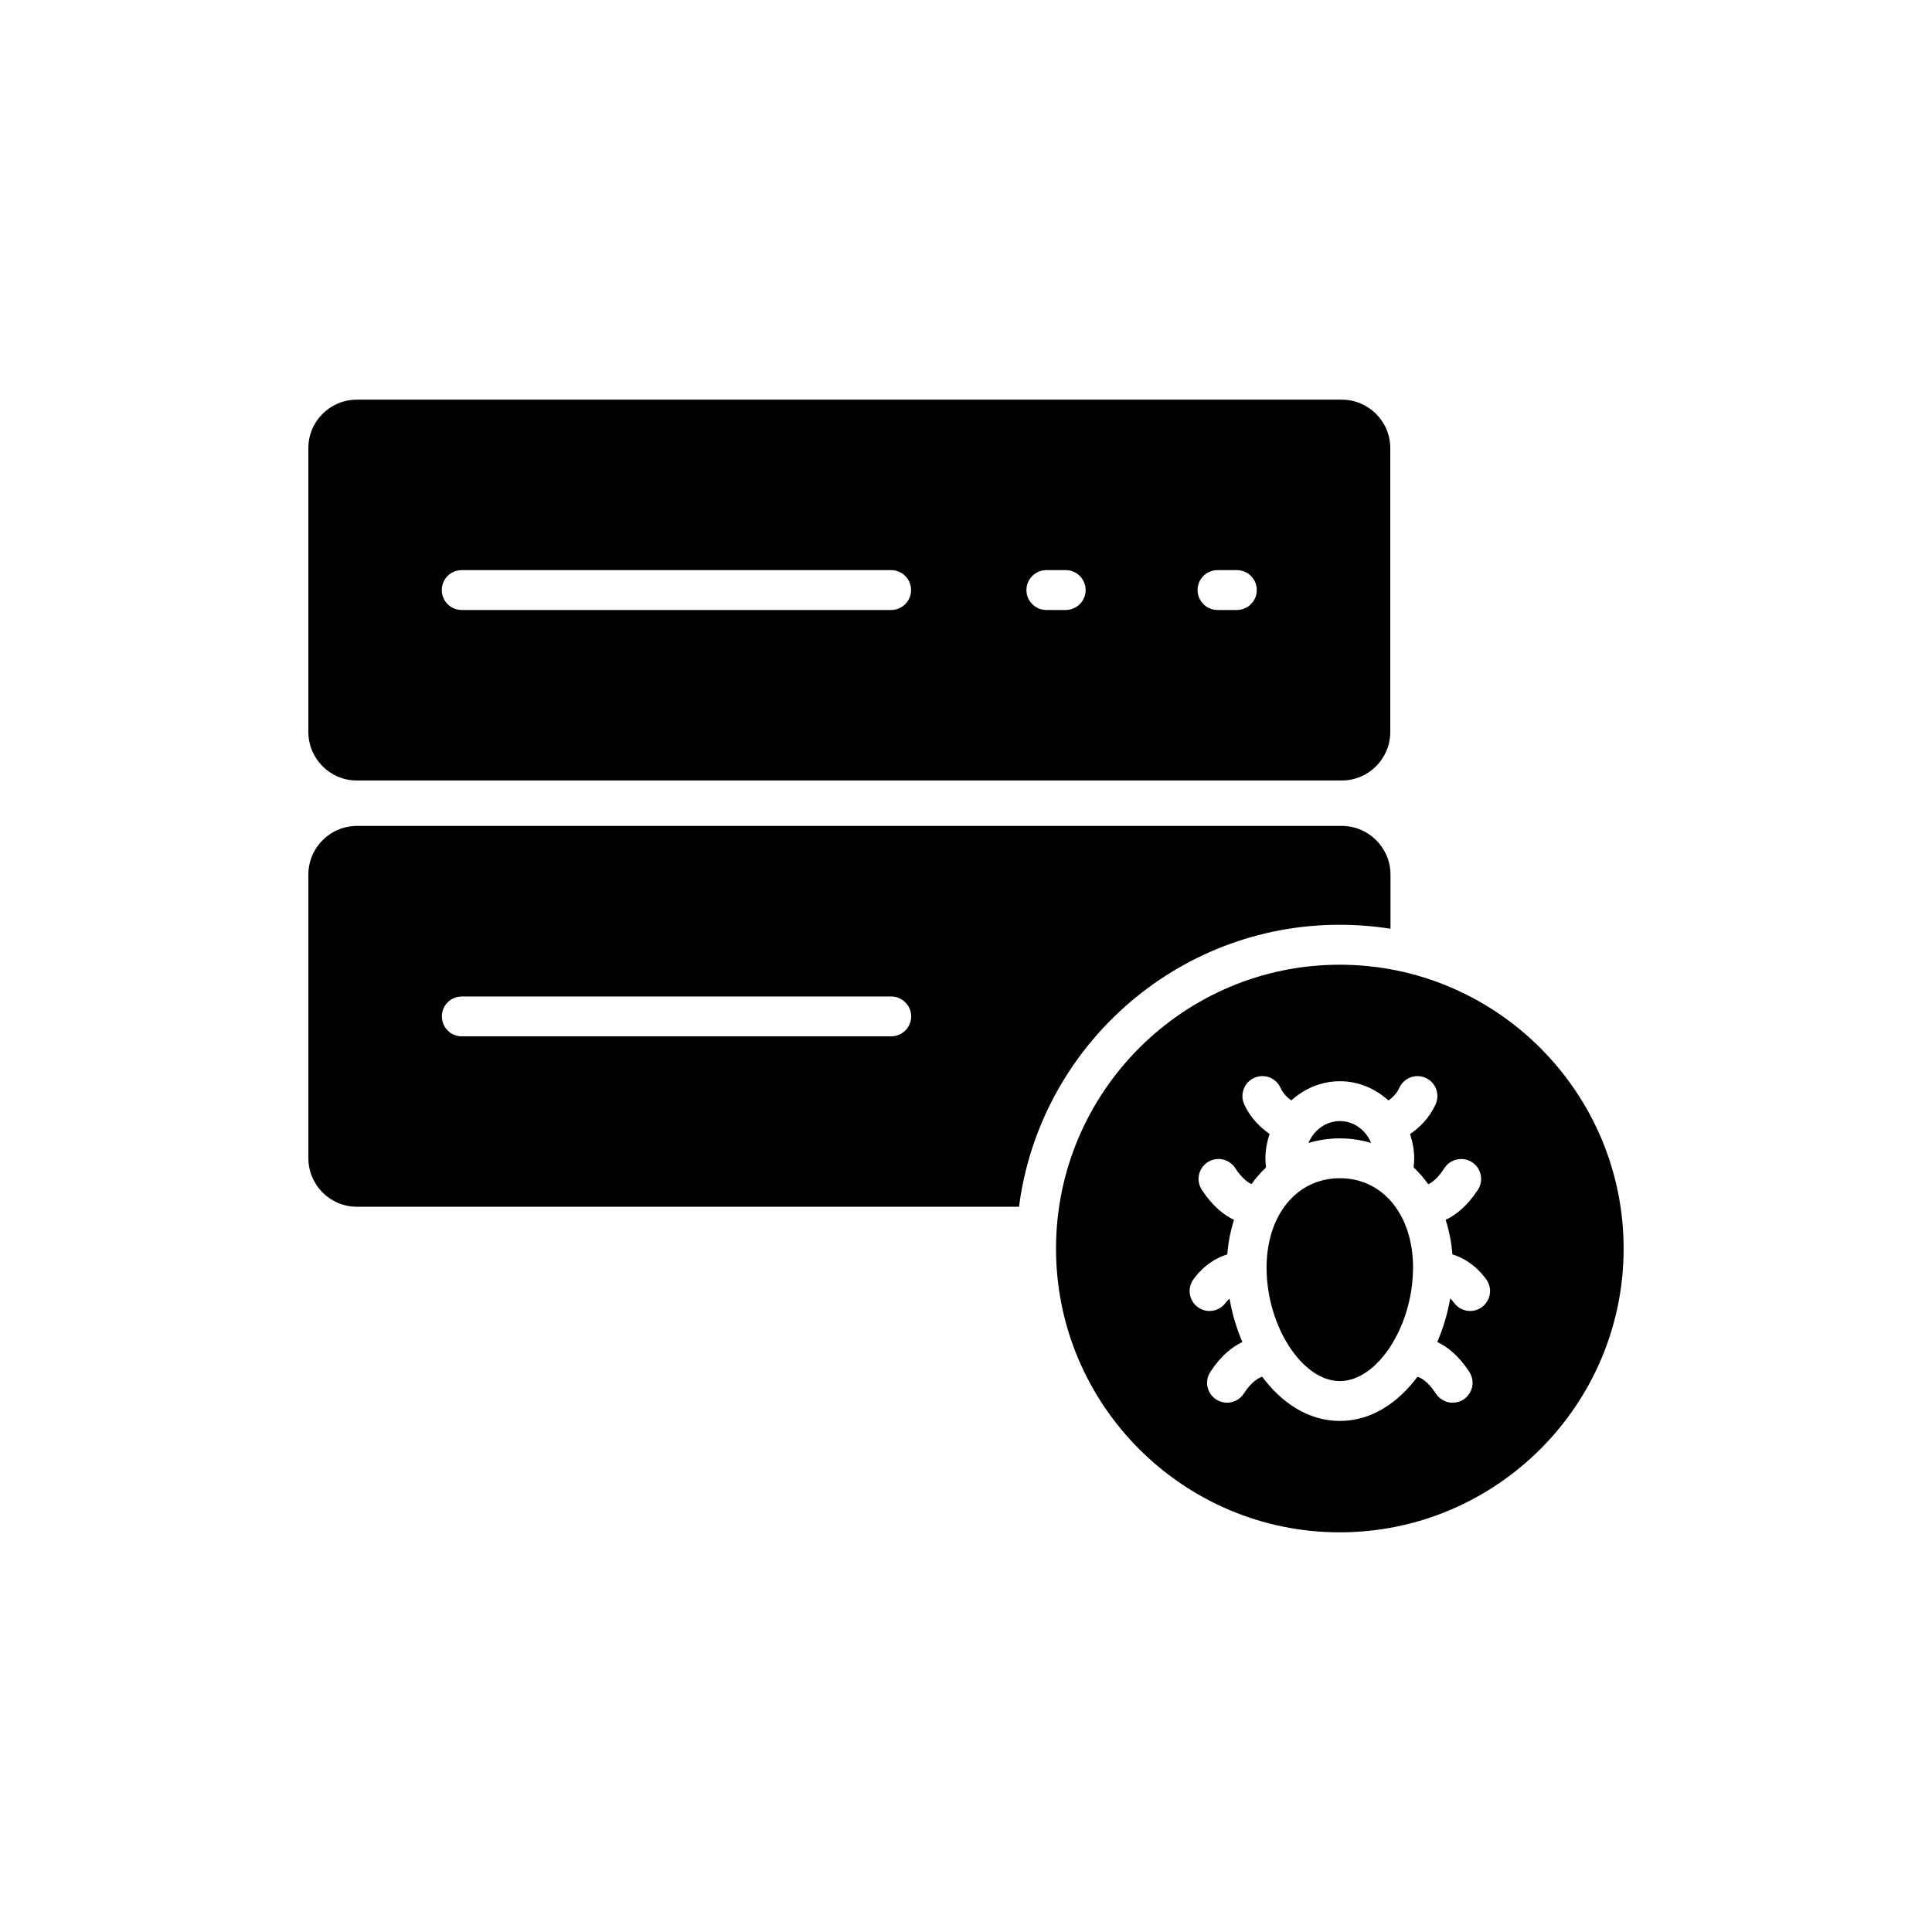
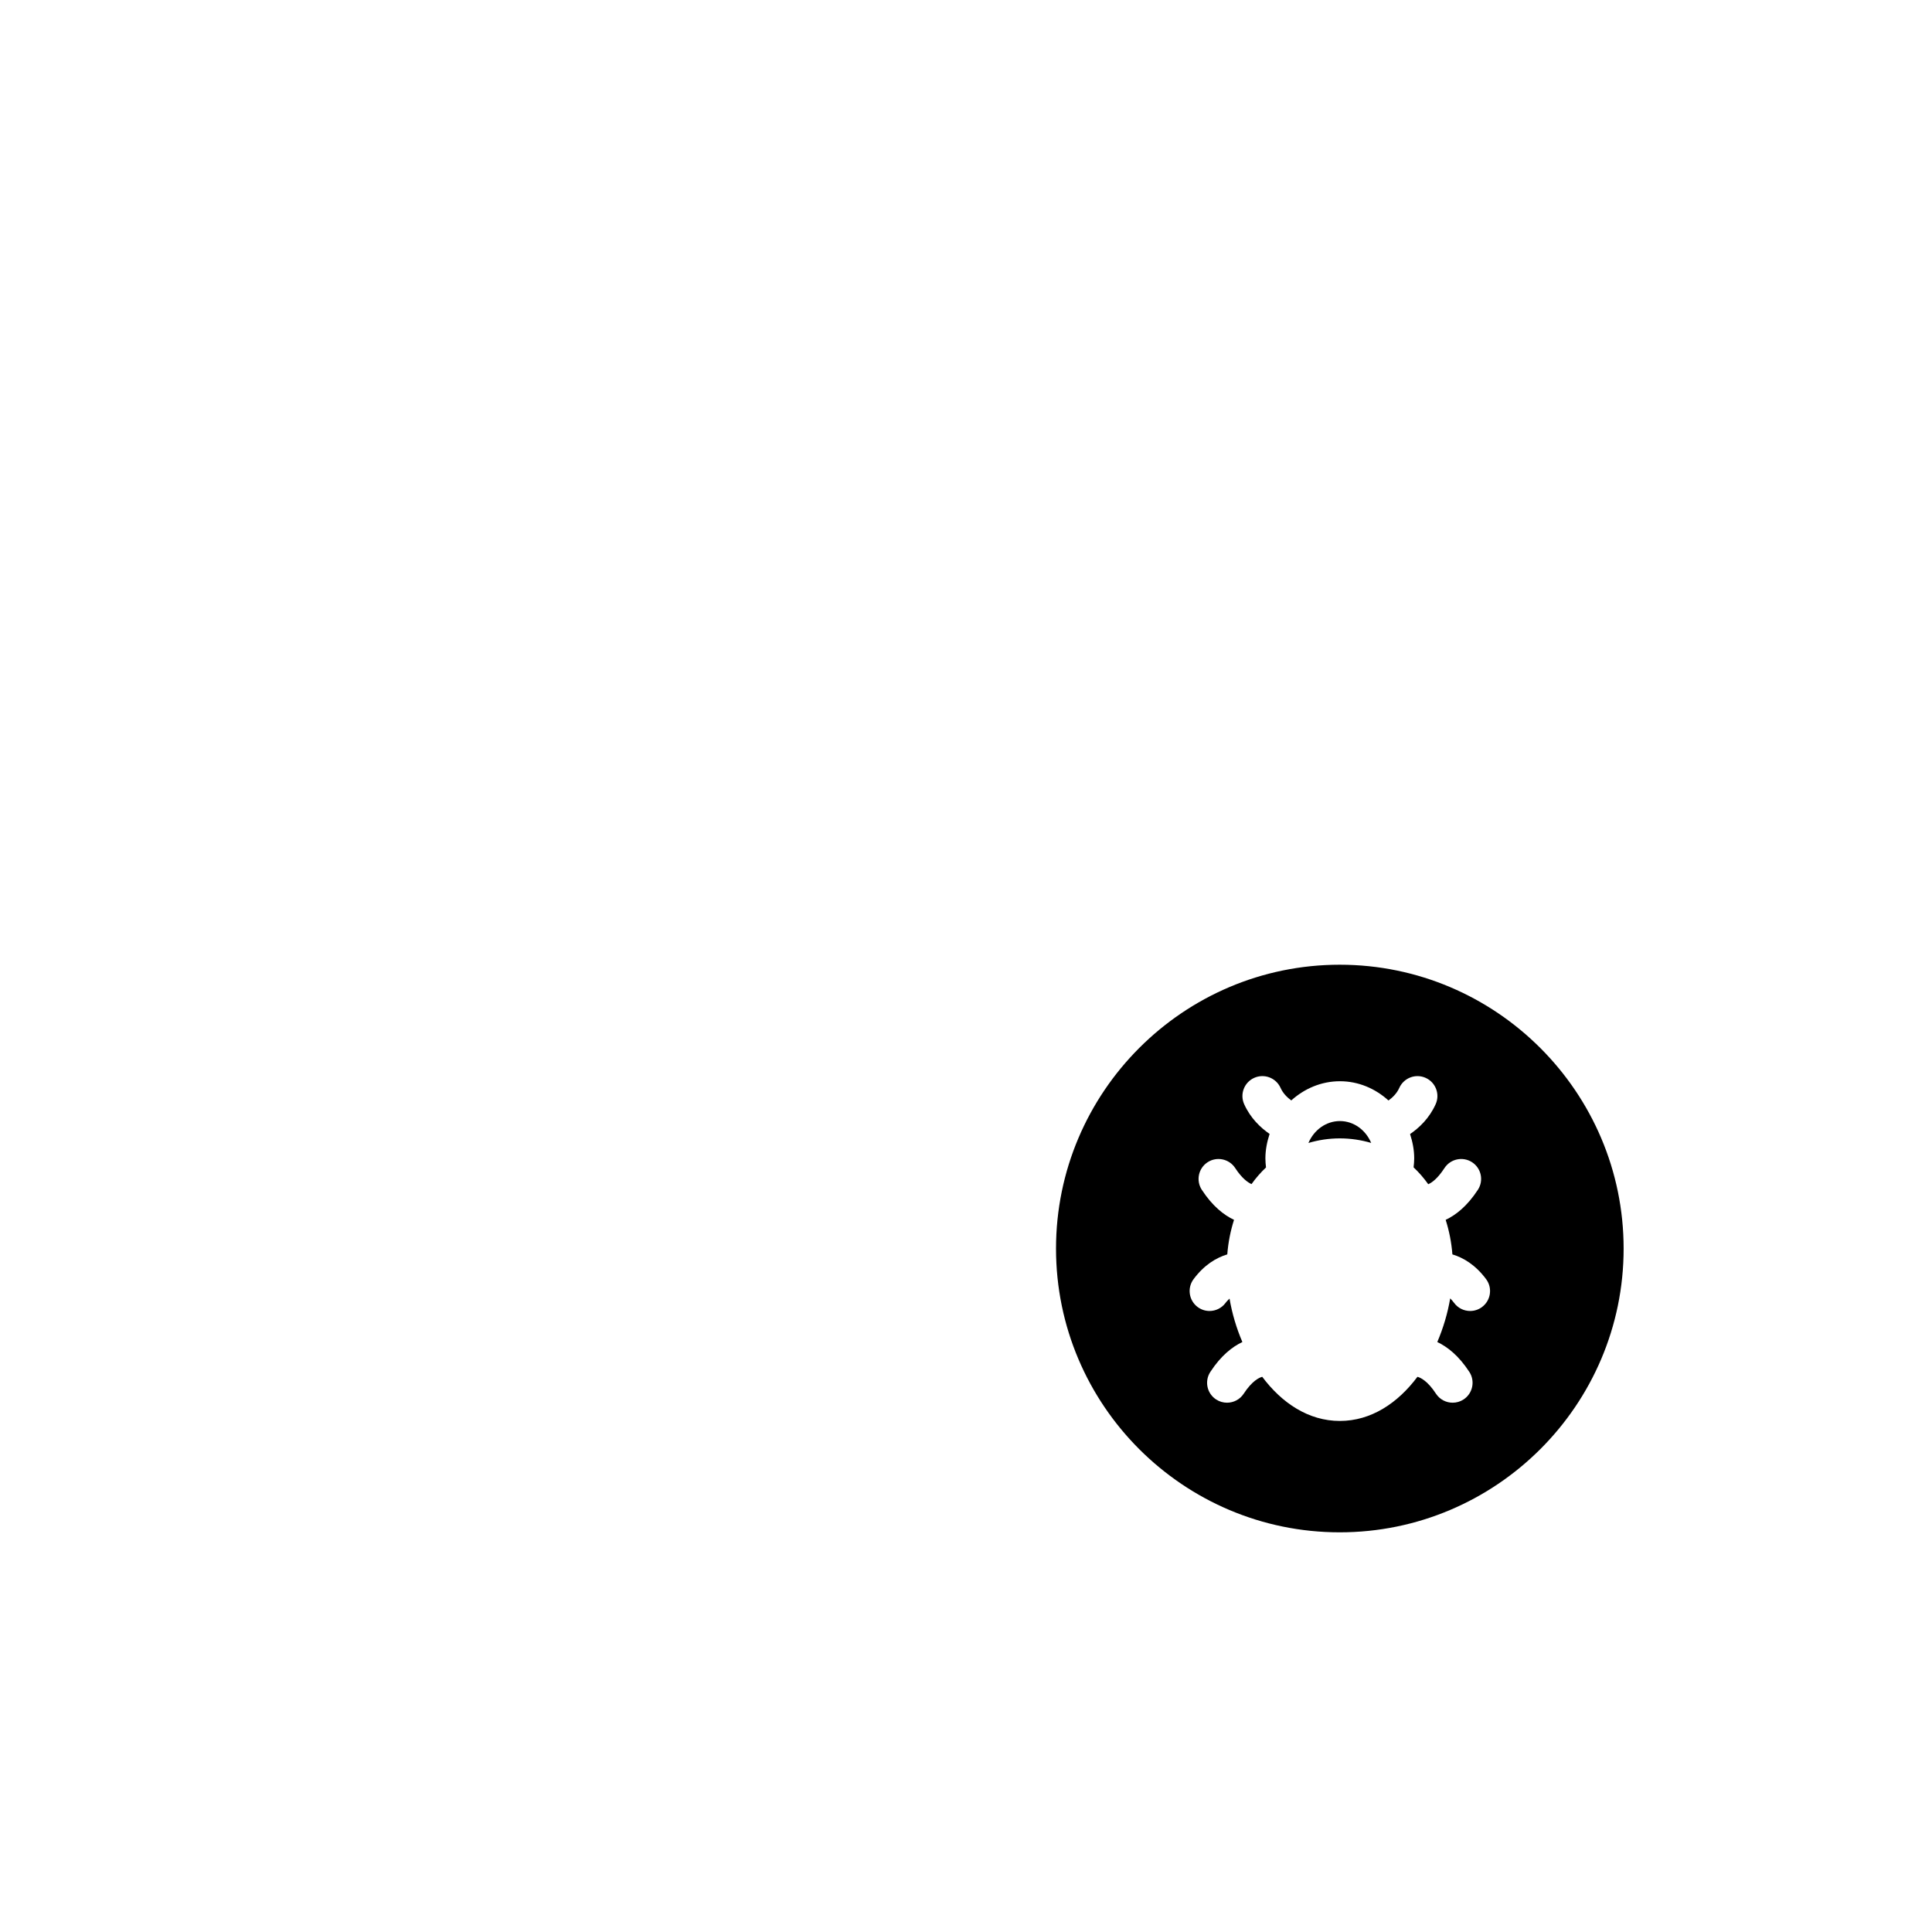
<svg xmlns="http://www.w3.org/2000/svg" fill="#000000" width="800px" height="800px" version="1.1" viewBox="144 144 512 512">
  <g>
-     <path d="m238.6 463.8h175.45c5.441-42.094 41.457-74.73 84.977-74.73 4.594 0 9.082 0.371 13.469 1.055v-14.363c0-7.078-5.809-12.887-12.887-12.887h-261c-7.129 0-12.887 5.809-12.887 12.887v75.152c0 7.129 5.758 12.887 12.887 12.887zm27.781-55.719h113.81c2.906 0 5.281 2.375 5.281 5.281s-2.375 5.281-5.281 5.281h-113.81c-2.957 0-5.281-2.375-5.281-5.281 0-2.902 2.324-5.281 5.281-5.281z" />
-     <path d="m238.55 350.84h261c7.129 0 12.887-5.758 12.887-12.887v-75.211c0-7.07-5.758-12.828-12.887-12.828h-261c-7.078 0-12.832 5.758-12.832 12.828v75.211c0 7.129 5.754 12.887 12.832 12.887zm228.1-55.75h5.129c2.914 0 5.281 2.367 5.281 5.281 0 2.914-2.367 5.281-5.281 5.281h-5.129c-2.914 0-5.281-2.367-5.281-5.281 0-2.914 2.367-5.281 5.281-5.281zm-45.355 0h5.133c2.914 0 5.281 2.367 5.281 5.281 0 2.914-2.367 5.281-5.281 5.281h-5.133c-2.914 0-5.281-2.367-5.281-5.281 0-2.914 2.367-5.281 5.281-5.281zm-154.94 0h113.81c2.922 0 5.281 2.367 5.281 5.281 0 2.914-2.359 5.281-5.281 5.281h-113.81c-2.914 0-5.281-2.367-5.281-5.281 0-2.914 2.367-5.281 5.281-5.281z" />
-     <path d="m499.07 456.24c-11.43 0-19.414 9.762-19.414 23.723 0 15.438 9.434 30.039 19.414 30.039 9.809 0 19.07-14.105 19.383-29.254 0.016-0.148-0.012-0.297 0.016-0.445 0-0.117 0.012-0.227 0.012-0.344-0.004-13.957-7.981-23.719-19.41-23.719z" />
-     <path d="m507.38 446.89c-1.441-3.41-4.602-5.797-8.285-5.797-3.711 0-6.898 2.391-8.352 5.809 2.621-0.781 5.398-1.219 8.328-1.219 2.922 0 5.695 0.438 8.309 1.207z" />
+     <path d="m507.38 446.89c-1.441-3.41-4.602-5.797-8.285-5.797-3.711 0-6.898 2.391-8.352 5.809 2.621-0.781 5.398-1.219 8.328-1.219 2.922 0 5.695 0.438 8.309 1.207" />
    <path d="m499.04 399.66c-41.457 0-75.184 33.781-75.184 75.238 0 41.457 33.727 75.184 75.184 75.184 41.453 0 75.238-33.727 75.238-75.184 0-41.457-33.785-75.238-75.238-75.238zm37.703 90.723c-0.945 0.703-2.051 1.039-3.141 1.039-1.617 0-3.211-0.738-4.246-2.141-0.355-0.48-0.703-0.859-1.039-1.195-0.68 3.973-1.844 7.883-3.418 11.562 2.641 1.258 5.644 3.559 8.488 7.918 1.594 2.441 0.906 5.715-1.535 7.309-0.887 0.582-1.891 0.855-2.879 0.855-1.727 0-3.418-0.84-4.43-2.391-2.223-3.41-4.106-4.262-4.906-4.473-5.207 6.973-12.285 11.699-20.566 11.699-8.277 0-15.359-4.727-20.566-11.699-0.797 0.211-2.676 1.062-4.906 4.473-1.016 1.555-2.703 2.391-4.426 2.391-0.992 0-1.992-0.273-2.883-0.855-2.445-1.594-3.133-4.867-1.535-7.309 2.848-4.363 5.848-6.664 8.488-7.918-1.57-3.66-2.727-7.547-3.402-11.504-0.348 0.344-0.688 0.645-1.055 1.137-1.035 1.398-2.629 2.141-4.246 2.141-1.094 0-2.195-0.336-3.141-1.039-2.34-1.738-2.832-5.047-1.094-7.387 2.809-3.785 6.035-5.699 8.938-6.57 0.254-3.242 0.875-6.301 1.789-9.156-2.652-1.25-5.684-3.582-8.539-7.957-1.594-2.445-0.906-5.715 1.535-7.309 2.441-1.59 5.715-0.902 7.309 1.535 1.801 2.758 3.371 3.836 4.332 4.262 1.145-1.621 2.441-3.09 3.84-4.414-0.09-0.785-0.164-1.578-0.164-2.402 0-2.281 0.449-4.438 1.113-6.484-2.402-1.652-5.059-4.16-6.734-7.875-1.195-2.656-0.012-5.781 2.652-6.981 2.656-1.195 5.785-0.012 6.988 2.652 0.664 1.48 1.781 2.555 2.84 3.328 3.469-3.125 7.949-5.086 12.898-5.086 4.938 0 9.402 1.969 12.863 5.102 1.074-0.777 2.203-1.855 2.867-3.344 1.199-2.66 4.332-3.844 6.981-2.652 2.66 1.199 3.852 4.324 2.652 6.981-1.684 3.746-4.367 6.258-6.781 7.91 0.656 2.039 1.098 4.176 1.098 6.449 0 0.797-0.078 1.586-0.164 2.375 1.422 1.34 2.719 2.832 3.883 4.469 0.934-0.391 2.449-1.438 4.309-4.289 1.594-2.441 4.875-3.125 7.309-1.535 2.445 1.594 3.133 4.863 1.535 7.309-2.863 4.379-5.883 6.707-8.535 7.957 0.91 2.856 1.531 5.91 1.785 9.156 2.898 0.867 6.125 2.777 8.941 6.57 1.734 2.336 1.246 5.648-1.102 7.387z" />
  </g>
</svg>